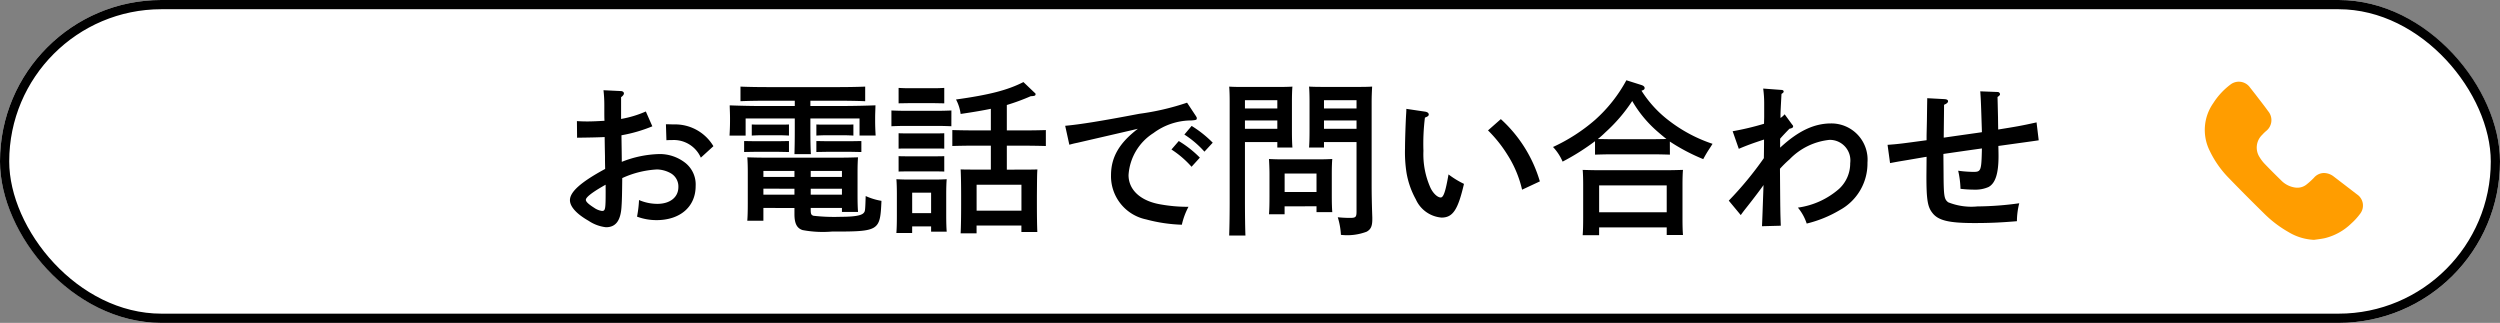
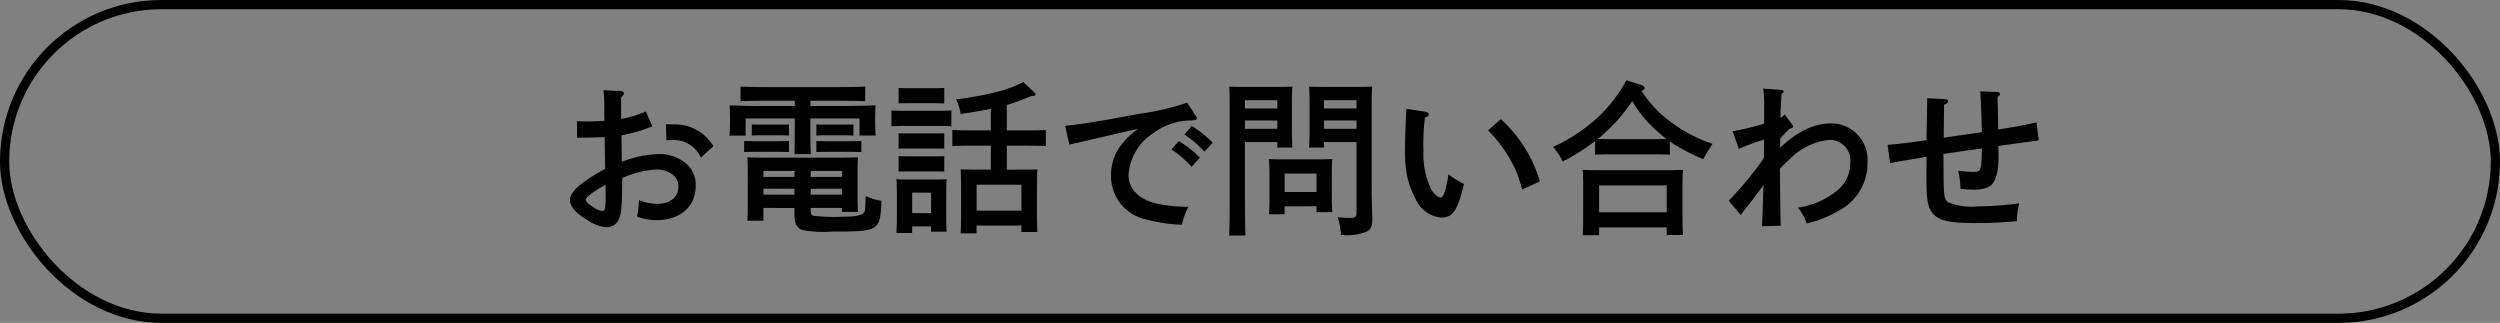
<svg xmlns="http://www.w3.org/2000/svg" width="271" height="35" viewBox="0 0 271 35">
  <rect x="0" y="0" width="271" height="35" fill="#808080" stroke="none" />
  <g transform="translate(-51 -918)">
    <g transform="translate(-1 84)">
      <g transform="translate(52 834)" fill="#fff" stroke="#000" stroke-miterlimit="10" stroke-width="1">
-         <rect width="271" height="35" rx="17.5" stroke="none" />
        <rect x="0.5" y="0.5" width="270" height="34" rx="17" fill="none" />
      </g>
    </g>
    <g transform="translate(290 926.854)">
-       <path d="M16.843,14.313a6.911,6.911,0,0,1-.981,1.074,6.232,6.232,0,0,1-2.834,1.572c-.389.087-.793.13-1.19.187A5.843,5.843,0,0,1,9.07,16.3,12.472,12.472,0,0,1,6.4,14.262c-1.262-1.24-2.516-2.494-3.749-3.77A10.9,10.9,0,0,1,.547,7.522a5.051,5.051,0,0,1,.375-5.2,7.642,7.642,0,0,1,1.846-2A1.484,1.484,0,0,1,4.9.63c.2.252.4.512.6.764.454.6.923,1.182,1.363,1.8A1.5,1.5,0,0,1,6.669,5.33a4.086,4.086,0,0,0-.44.425,1.908,1.908,0,0,0-.288,2.43,4.139,4.139,0,0,0,.555.728c.577.6,1.168,1.19,1.767,1.773a2.622,2.622,0,0,0,1.507.786,1.6,1.6,0,0,0,1.2-.281,8.037,8.037,0,0,0,.865-.779A1.445,1.445,0,0,1,12.906,9.9a1.751,1.751,0,0,1,1.024.346q1.287.984,2.574,1.975A1.452,1.452,0,0,1,16.843,14.313Z" transform="translate(0 0)" fill="#ff9d00" />
-     </g>
+       </g>
    <path d="M-70.992-11.916a11.529,11.529,0,0,1-2.682.81v-2.358c.216-.162.306-.288.306-.414,0-.144-.144-.252-.36-.252l-1.854-.09a14.084,14.084,0,0,1,.09,1.62c0,1.314,0,1.314.018,1.692-.576.036-1.3.072-1.8.072-.306,0-.576,0-1.188-.036l.018,1.8c1.3-.018,2.3-.036,2.988-.072.018,1.368.036,2.07.036,2.106,0,.468,0,.468.018,1.35C-78.03-4.266-79.218-3.2-79.218-2.3c0,.7.72,1.494,2.016,2.232a4.227,4.227,0,0,0,1.89.7c1.08,0,1.62-.738,1.692-2.358.036-.5.054-1.188.072-2.97a10.316,10.316,0,0,1,3.78-.936,3.216,3.216,0,0,1,1.458.4,1.653,1.653,0,0,1,.846,1.512c0,1.1-.9,1.818-2.286,1.818a5.073,5.073,0,0,1-1.98-.414,12.16,12.16,0,0,1-.216,1.8,6.068,6.068,0,0,0,2.106.378c2.574,0,4.248-1.458,4.248-3.69a2.991,2.991,0,0,0-1.08-2.484,4.5,4.5,0,0,0-2.826-.99,11.756,11.756,0,0,0-4.1.846c0-.612-.018-1.566-.036-2.88a16.079,16.079,0,0,0,3.348-.972Zm-4.356,8.694c0,1.926-.036,2.088-.4,2.088a1.955,1.955,0,0,1-.846-.342c-.594-.378-.9-.648-.9-.864,0-.27.648-.774,1.764-1.422q.135-.081.378-.216Zm11.682-4.932a4.824,4.824,0,0,0-4.32-2.358c-.612-.018-.612-.018-.828-.018L-68.76-8.8c.288-.018.45-.018.63-.018a3.2,3.2,0,0,1,3.1,1.908Zm8.784,6.7v.666c0,1.026.27,1.53.882,1.728a11.839,11.839,0,0,0,3.168.162c5.148,0,5.238-.054,5.382-3.33a6.8,6.8,0,0,1-1.71-.522C-47.214-1.1-47.214-1.1-47.394-.9c-.252.27-1.044.4-2.43.4A19.99,19.99,0,0,1-52.83-.612c-.234-.09-.288-.18-.288-.666v-.18h3.384v.432h1.746c-.036-.414-.054-1.026-.054-1.872V-5.346c0-.576.018-1.278.054-1.6-.63.018-1.188.036-1.98.036h-8.046c-.792,0-1.35-.018-1.98-.036.036.324.054,1.026.054,1.6V-2c0,.9-.018,1.494-.054,1.926h1.746V-1.458Zm0-3.366h-3.366v-.648h3.366Zm1.764,0v-.648h3.384v.648Zm-1.764,1.278V-2.9h-3.366v-.648Zm1.764,0h3.384V-2.9h-3.384Zm-.036-9.54h3.06c.828,0,2.106.018,2.88.054v-1.584c-.774.036-2.052.054-2.88.054H-57.87c-.936,0-2.106-.018-2.862-.054v1.584c.756-.036,1.926-.054,2.862-.054h3.024v.576h-3.492c-1.224,0-2.646-.036-3.564-.072.018.648.036.972.036,1.368v.342c0,.45-.018.99-.054,1.566h1.746V-11.16h5.328v1.242c0,1.224-.018,1.98-.036,2.628H-53.1c-.036-.558-.054-1.494-.054-2.628V-11.16h5.328v1.854h1.746c-.036-.576-.054-1.116-.054-1.566v-.342c0-.4.018-.72.036-1.368-.918.036-2.34.072-3.564.072h-3.492Zm-2.322,5.562V-8.712l-1.08.018h-2.718l-1.062-.018v1.188l1.062-.018h2.718Zm7.848,0V-8.712l-1.08.018h-2.718l-1.08-.018v1.188l1.08-.018h2.718Zm-7.848-2.988c-.27.018-.738.018-1.08.018h-1.872c-.342,0-.81,0-1.08-.018v1.206c.27-.018.738-.036,1.08-.036h1.872c.342,0,.81.018,1.08.036Zm6.984,0c-.27.018-.738.018-1.08.018h-1.854c-.342,0-.81,0-1.08-.018v1.206c.27-.018.738-.036,1.08-.036h1.854c.342,0,.81.018,1.08.036Zm16.632,4.9V-8.208h2.07c.594,0,1.6.018,2.16.036V-9.9c-.54.018-1.458.036-2.16.036h-2.07v-2.754a23.4,23.4,0,0,0,2.592-.954c.414-.018.522-.054.522-.216,0-.072,0-.072-.162-.216l-1.152-1.1c-1.728.882-3.708,1.386-7.308,1.89a4.54,4.54,0,0,1,.5,1.566c1.368-.2,2.412-.378,3.276-.558v2.34h-2.034c-.684,0-1.6-.018-2.142-.036v1.728c.54-.018,1.548-.036,2.142-.036h2.034v2.592h-1.746c-.612,0-1.044,0-1.53-.018.036.558.054,1.782.054,2.862v.9c0,1.4-.018,2.448-.054,3.168h1.728V.45h4.86v.7h1.728C-28.584.468-28.6-.576-28.6-2.016v-.756c.018-2.286.018-2.286.054-2.862-.486.018-.918.018-1.53.018Zm1.584,4.446h-4.86V-3.978h4.86ZM-42.12.54h2.052v.576h1.692C-38.412.7-38.43.09-38.43-.756V-2.988c0-.558.018-1.26.054-1.584-.4.018-.774.036-1.3.036h-2.844c-.522,0-.9-.018-1.314-.036.036.324.054,1.026.054,1.584v2.34c0,.882-.018,1.494-.054,1.908h1.71ZM-40.068-.9H-42.12V-3.114h2.052Zm2.2-11.124c-.4.018-1.044.036-1.44.036H-42.93c-.4,0-1.044-.018-1.44-.036v1.71c.378-.018.954-.036,1.44-.036h3.618c.486,0,1.062.018,1.44.036Zm-.774,4.95c-.27.018-.738.018-1.08.018h-2.79c-.342,0-.81,0-1.08-.018V-5.4c.27-.018.738-.018,1.08-.018h2.79c.342,0,.81,0,1.08.018Zm0-2.484c-.27.018-.738.018-1.08.018h-2.79c-.342,0-.81,0-1.08-.018v1.674c.27-.018.738-.018,1.08-.018h2.79c.342,0,.81,0,1.08.018Zm0-3.24v-1.674c-.27.018-.738.036-1.08.036h-2.79c-.342,0-.81-.018-1.08-.036V-12.8l1.08-.018h2.79Zm26.028,3.384A10.457,10.457,0,0,1-10.44-7.56l.9-.972a12.3,12.3,0,0,0-2.286-1.818Zm-1.4,1.62a10.558,10.558,0,0,1,2.178,1.872l.9-.99a11.6,11.6,0,0,0-2.286-1.8Zm1.692-5.076a27.513,27.513,0,0,1-5.184,1.206c-4.158.792-6.408,1.152-8.028,1.3l.45,2.052c.342-.09.45-.126.9-.216,1.008-.234,4.914-1.134,6.534-1.512-2.016,1.53-2.916,3.078-2.916,5.04A4.781,4.781,0,0,0-16.758-.216a16.813,16.813,0,0,0,3.87.576,7.673,7.673,0,0,1,.72-1.944,16.481,16.481,0,0,1-3.276-.306c-2.016-.414-3.222-1.584-3.222-3.132a5.826,5.826,0,0,1,2.7-4.554,6.89,6.89,0,0,1,4.122-1.368c.5-.036.576-.072.576-.216,0-.108,0-.108-.126-.306ZM2.52-8.6H6.048V-1.08c0,.612-.09.7-.7.7A12.774,12.774,0,0,1,4.014-.45a7.8,7.8,0,0,1,.342,1.908,5.928,5.928,0,0,0,2.79-.342c.45-.252.612-.594.612-1.35v-.2C7.7-2.052,7.686-3.15,7.686-3.906v-9.108c0-.576.036-1.278.054-1.6-.54.036-1.044.036-1.8.036H2.88c-.828,0-1.4,0-1.98-.036.036.324.054,1.026.054,1.6v3.132C.954-9.036.936-8.424.9-8.01H2.52Zm3.528-1.44H2.52v-.9H6.048Zm0-2.2H2.52v-.9H6.048ZM-6.048-8.6h3.51v.594H-.9c-.036-.414-.054-1.026-.054-1.872v-3.132c0-.576.018-1.278.054-1.6-.594.036-1.17.036-2,.036H-5.94c-.756,0-1.278,0-1.818-.036.036.324.054,1.026.054,1.6V-2.682C-7.7-.828-7.722.5-7.758,1.53h1.764Q-6.048.18-6.048-2.682Zm3.51-1.44h-3.51v-.9h3.51Zm0-2.2h-3.51v-.9h3.51ZM1.71-1.638v.63H3.42c-.036-.414-.054-1.026-.054-1.872v-2.3c0-.558.018-1.26.054-1.584-.4.018-.774.036-1.3.036H-2.142c-.522,0-.9-.018-1.3-.036.018.324.054,1.026.054,1.584v2.5c0,.9-.018,1.494-.054,1.908h1.692v-.864Zm0-1.548H-1.746v-2H1.71ZM11.448-12.2c0,.18,0,.18-.018.5-.054.81-.126,2.9-.126,3.78a14.331,14.331,0,0,0,.162,2.646,9.1,9.1,0,0,0,1.008,2.88,3.347,3.347,0,0,0,2.79,1.98c1.224,0,1.782-.846,2.43-3.654A9.622,9.622,0,0,1,16.02-5.094c-.324,1.854-.54,2.5-.846,2.5-.342,0-.81-.432-1.1-1.026A8.887,8.887,0,0,1,13.3-7.65a22.844,22.844,0,0,1,.162-3.6c.324-.126.414-.2.414-.342,0-.162-.162-.27-.4-.306ZM20.3-9.864A14.327,14.327,0,0,1,22.41-7.218a12.014,12.014,0,0,1,1.584,3.78l1.926-.9a14.71,14.71,0,0,0-4.23-6.75Zm19.71,1.206A20.782,20.782,0,0,0,43.632-6.75a13.872,13.872,0,0,1,.756-1.26l.252-.4a16.026,16.026,0,0,1-4.734-2.52,12.41,12.41,0,0,1-2.97-3.24c.252-.072.342-.144.342-.288s-.126-.252-.342-.324L35.3-15.3A15.846,15.846,0,0,1,31.9-11a19.15,19.15,0,0,1-4.554,2.934A5.364,5.364,0,0,1,28.386-6.48,24.975,24.975,0,0,0,31.9-8.694v1.458c.522-.018,1.278-.036,1.8-.036h4.536c.522,0,1.278.018,1.782.036ZM33.7-8.91c-.5,0-.99-.018-1.494-.018a10.561,10.561,0,0,0,.828-.738,17.439,17.439,0,0,0,2.9-3.384,12.948,12.948,0,0,0,2.844,3.4c.306.27.594.5.864.72-.468,0-.936.018-1.4.018ZM32.346.648h7.326v.828h1.764C41.4,1.062,41.382.45,41.382-.4V-4c0-.558.018-1.26.054-1.584-.63.018-1.188.036-1.98.036H32.562c-.81,0-1.368-.018-2-.036.036.324.054,1.026.054,1.584V-.432c0,.9-.018,1.494-.054,1.926h1.782ZM39.672-.99H32.346V-3.906h7.326ZM51.966-8.964c.36-.414.576-.63,1.008-1.08.288-.054.4-.126.4-.252,0-.072,0-.072-.144-.252l-.774-1.062a2.144,2.144,0,0,1-.45.4v-.27c0-.306.018-.72.108-2.34.18-.108.234-.18.234-.252,0-.108-.09-.18-.234-.18L50.13-14.4a11.976,11.976,0,0,1,.108,1.692v1.368c0,.072,0,.072-.018.756a29.6,29.6,0,0,1-3.4.81l.666,1.908c.882-.378,1.53-.612,2.736-1.008,0,1.08-.018,1.782-.018,2.016A37.517,37.517,0,0,1,46.4-2.25L47.7-.684c.216-.306.324-.45.738-.972.63-.792,1.566-2.034,1.728-2.286C50.076-1.368,50.022.126,50,.522L52.038.468c-.054-1.494-.054-1.494-.09-6.174a12.042,12.042,0,0,1,1.044-1.026,7.01,7.01,0,0,1,4.32-2.106,2.226,2.226,0,0,1,2.25,2.52,3.75,3.75,0,0,1-1.206,2.79,8.535,8.535,0,0,1-4.464,2.034A5.225,5.225,0,0,1,54.846.234a12.968,12.968,0,0,0,3.582-1.458,5.755,5.755,0,0,0,3.006-5.148,3.925,3.925,0,0,0-3.942-4.248c-1.836,0-3.564.81-5.526,2.628Zm15.948-4.392c-.018.936-.018,1.1-.036,2.412-.018.882-.036,1.494-.036,1.71V-8.8c-2.664.36-3.024.414-4.23.5l.27,1.98c1.044-.2,1.206-.216,1.944-.342,1.17-.2,1.26-.216,1.782-.306.108-.018.144-.018.234-.036L67.824-4.9c0,2.52.126,3.33.648,3.978.63.828,1.8,1.1,4.554,1.1,1.638,0,2.862-.054,4.608-.2a8.072,8.072,0,0,1,.252-1.944,34.406,34.406,0,0,1-4.536.342,6.733,6.733,0,0,1-3.168-.45c-.432-.342-.486-.612-.5-3.168l-.018-2.07c2.754-.4,4.14-.594,4.176-.594-.054,2.412-.09,2.538-.918,2.538a13.082,13.082,0,0,1-1.656-.126,9.955,9.955,0,0,1,.252,1.962,13.157,13.157,0,0,0,1.548.09,3.5,3.5,0,0,0,1.494-.288c.738-.4,1.08-1.458,1.08-3.348,0-.054,0-.414-.018-1.1,2.718-.378,3.78-.522,4.374-.612l-.234-1.944c-1.8.4-2.268.468-4.158.774-.018-1.116-.018-1.152-.018-1.26-.036-1.566-.036-1.566-.054-2.268.2-.126.27-.216.27-.306a.26.26,0,0,0-.27-.234l-1.872-.072c.072.936.09,1.62.18,4.428-.18.036-.882.126-4.14.594.018-1.89.036-3.078.036-3.564.306-.126.432-.252.432-.378,0-.144-.126-.216-.378-.234Z" transform="translate(192 942)" />
  </g>
</svg>